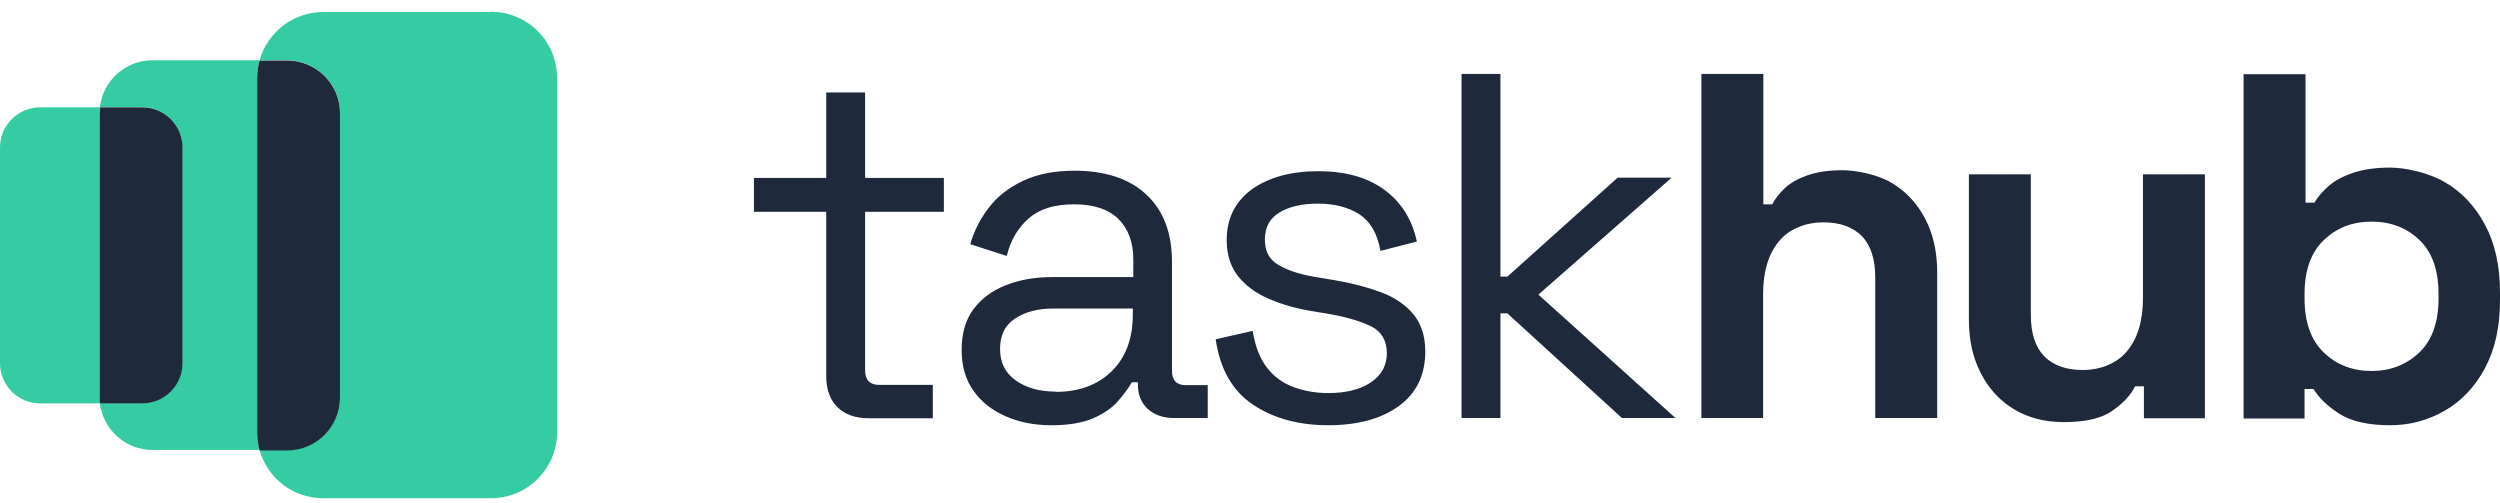
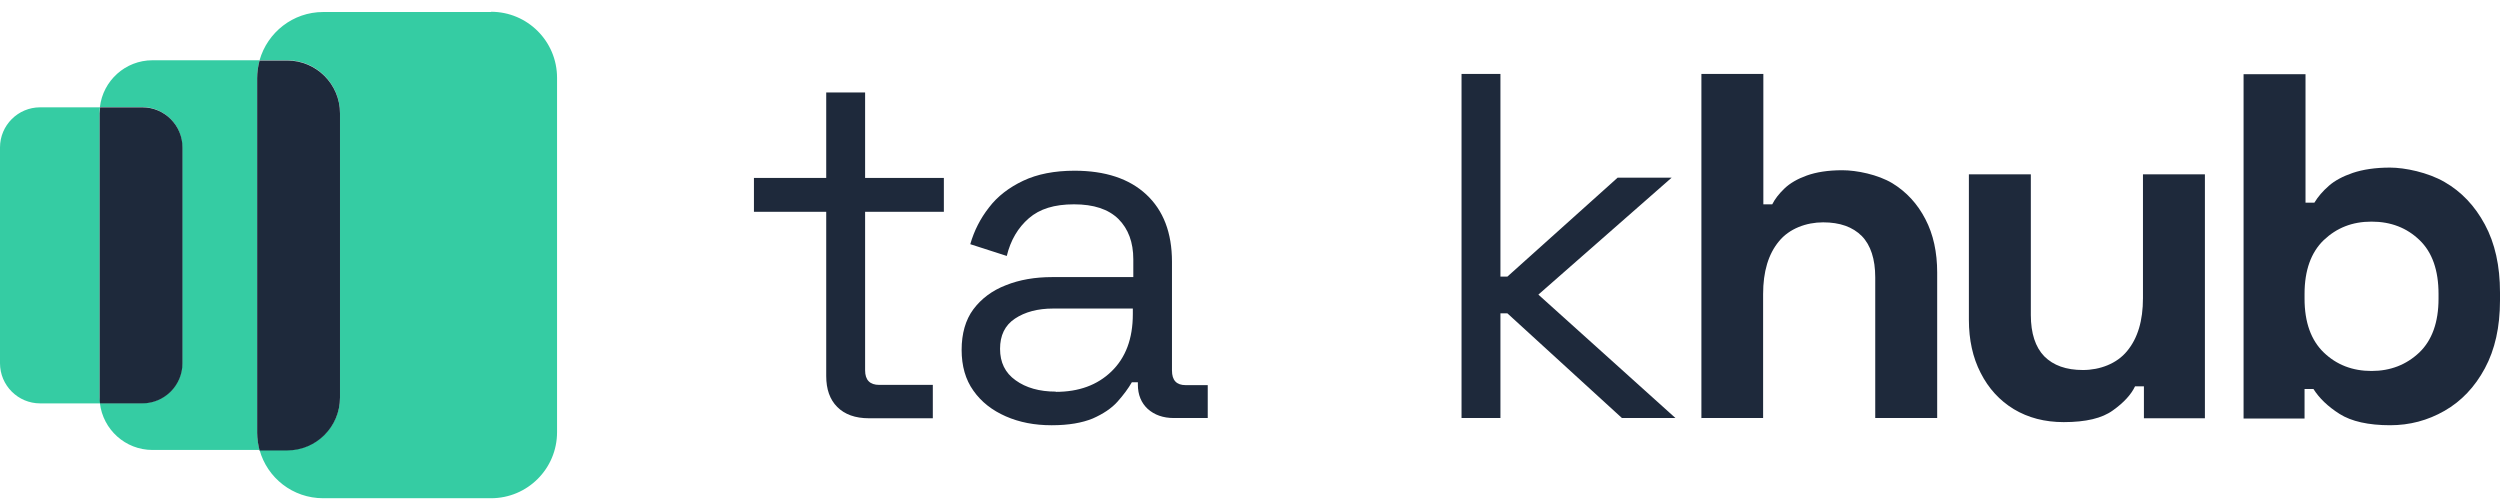
<svg xmlns="http://www.w3.org/2000/svg" width="189" height="38" viewBox="0 0 189 38" fill="none">
  <path d="M65.693 31.621C64.658 31.621 63.859 31.331 63.297 30.768C62.734 30.205 62.462 29.425 62.462 28.426V16.01H56.998V13.451H62.462V6.989H65.402V13.451H71.356V16.01H65.402V27.991C65.402 28.735 65.765 29.098 66.473 29.098H70.521V31.621H65.693Z" fill="#1E293B" />
  <path d="M79.488 32.148C78.218 32.148 77.074 31.93 76.039 31.476C75.005 31.022 74.188 30.387 73.589 29.534C72.99 28.699 72.699 27.664 72.699 26.448C72.699 25.232 72.99 24.179 73.589 23.38C74.188 22.581 75.005 21.964 76.039 21.565C77.074 21.147 78.254 20.948 79.543 20.948H85.678V19.604C85.678 18.316 85.297 17.299 84.553 16.555C83.79 15.811 82.683 15.447 81.195 15.447C79.706 15.447 78.599 15.792 77.782 16.5C76.965 17.208 76.402 18.152 76.112 19.35L73.353 18.461C73.643 17.444 74.115 16.518 74.769 15.684C75.404 14.848 76.275 14.177 77.346 13.669C78.417 13.16 79.724 12.906 81.231 12.906C83.554 12.906 85.37 13.505 86.658 14.703C87.947 15.901 88.601 17.59 88.601 19.786V28.009C88.601 28.753 88.945 29.116 89.635 29.116H91.305V31.603H88.746C87.929 31.603 87.275 31.367 86.767 30.913C86.277 30.459 86.023 29.842 86.023 29.08V28.898H85.569C85.297 29.37 84.934 29.86 84.48 30.369C84.026 30.877 83.391 31.294 82.61 31.639C81.812 31.966 80.795 32.148 79.525 32.148H79.488ZM79.815 29.624C81.558 29.624 82.955 29.116 84.026 28.081C85.097 27.047 85.642 25.613 85.642 23.743V23.326H79.615C78.454 23.326 77.492 23.58 76.729 24.088C75.967 24.596 75.604 25.359 75.604 26.375C75.604 27.392 75.985 28.19 76.784 28.753C77.564 29.316 78.581 29.606 79.815 29.606V29.624Z" fill="#1E293B" />
-   <path d="M100.418 32.148C98.167 32.148 96.261 31.621 94.718 30.587C93.175 29.552 92.231 27.9 91.904 25.649L94.7 25.014C94.899 26.212 95.262 27.138 95.807 27.827C96.352 28.517 97.023 28.989 97.84 29.279C98.639 29.57 99.51 29.715 100.418 29.715C101.779 29.715 102.85 29.443 103.649 28.898C104.447 28.354 104.847 27.628 104.847 26.702C104.847 25.776 104.466 25.105 103.721 24.705C102.959 24.324 101.924 23.997 100.617 23.761L99.093 23.507C97.931 23.308 96.86 22.999 95.898 22.581C94.936 22.164 94.155 21.583 93.592 20.875C93.03 20.149 92.739 19.26 92.739 18.152C92.739 16.519 93.375 15.248 94.627 14.322C95.898 13.415 97.568 12.943 99.655 12.943C101.743 12.943 103.376 13.415 104.647 14.34C105.918 15.266 106.753 16.573 107.116 18.261L104.357 18.969C104.139 17.662 103.594 16.736 102.759 16.192C101.924 15.665 100.871 15.393 99.637 15.393C98.403 15.393 97.422 15.629 96.697 16.083C95.97 16.537 95.626 17.208 95.626 18.116C95.626 19.024 95.97 19.623 96.642 20.022C97.332 20.439 98.239 20.73 99.383 20.93L100.908 21.184C102.197 21.401 103.358 21.71 104.393 22.091C105.428 22.473 106.244 23.035 106.843 23.743C107.443 24.469 107.751 25.413 107.751 26.575C107.751 28.354 107.079 29.733 105.754 30.695C104.429 31.657 102.65 32.148 100.418 32.148Z" fill="#1E293B" />
  <path d="M110.492 31.621V5.591H113.433V20.911H113.959L122.291 13.433H126.375L116.301 22.273L126.665 31.603H122.618L113.959 23.689H113.433V31.603H110.492V31.621Z" fill="#1E293B" />
  <path d="M128.626 31.621V5.591H133.309V15.448H133.981C134.18 15.048 134.489 14.649 134.907 14.249C135.324 13.85 135.887 13.523 136.595 13.269C137.303 13.015 138.192 12.87 139.281 12.87C140.37 12.87 141.968 13.197 143.057 13.85C144.128 14.504 144.963 15.411 145.562 16.573C146.161 17.717 146.451 19.078 146.451 20.603V31.603H141.768V20.966C141.768 19.586 141.423 18.533 140.752 17.844C140.062 17.154 139.1 16.809 137.829 16.809C136.558 16.809 135.27 17.281 134.489 18.243C133.69 19.205 133.291 20.53 133.291 22.236V31.603H128.608L128.626 31.621Z" fill="#1E293B" />
  <path d="M156.018 31.912C154.584 31.912 153.331 31.585 152.242 30.931C151.171 30.278 150.336 29.37 149.737 28.19C149.138 27.029 148.848 25.685 148.848 24.179V13.179H153.531V23.816C153.531 25.195 153.876 26.248 154.547 26.938C155.237 27.628 156.199 27.973 157.47 27.973C158.74 27.973 160.029 27.501 160.81 26.538C161.608 25.576 162.008 24.251 162.008 22.545V13.179H166.691V31.621H162.08V29.207H161.409C161.118 29.824 160.556 30.441 159.739 31.022C158.922 31.621 157.688 31.912 156.018 31.912Z" fill="#1E293B" />
  <path d="M180.704 32.148C179.053 32.148 177.764 31.857 176.874 31.294C175.985 30.732 175.331 30.096 174.896 29.407H174.224V31.639H169.614V5.609H174.297V15.32H174.968C175.241 14.867 175.604 14.449 176.058 14.05C176.511 13.65 177.129 13.324 177.873 13.07C178.635 12.816 179.561 12.67 180.686 12.67C181.812 12.67 183.554 13.033 184.807 13.759C186.077 14.486 187.094 15.556 187.856 16.972C188.619 18.388 189 20.095 189 22.109V22.709C189 24.723 188.619 26.43 187.856 27.846C187.094 29.261 186.077 30.332 184.807 31.058C183.536 31.785 182.175 32.148 180.686 32.148H180.704ZM179.289 28.045C180.723 28.045 181.921 27.573 182.901 26.648C183.863 25.722 184.353 24.36 184.353 22.581V22.218C184.353 20.439 183.881 19.078 182.919 18.152C181.957 17.227 180.759 16.755 179.289 16.755C177.818 16.755 176.657 17.227 175.676 18.152C174.714 19.078 174.224 20.439 174.224 22.218V22.581C174.224 24.36 174.714 25.722 175.676 26.648C176.638 27.573 177.836 28.045 179.289 28.045Z" fill="#1E293B" />
  <path d="M7.533 8.568C7.533 8.405 7.533 8.259 7.569 8.114H3.031C1.361 8.114 0 9.476 0 11.146V27.464C0 29.134 1.361 30.496 3.031 30.496H7.569C7.569 30.351 7.533 30.187 7.533 30.042V8.568Z" fill="#35CCA3" />
-   <path d="M19.441 5.9C19.441 5.446 19.514 4.992 19.622 4.556H11.527C9.475 4.556 7.787 6.099 7.551 8.096H10.746C12.416 8.096 13.777 9.457 13.777 11.127V27.446C13.777 29.116 12.416 30.477 10.746 30.477H7.551C7.787 32.474 9.475 34.017 11.527 34.017H19.622C19.514 33.6 19.441 33.146 19.441 32.674V5.881V5.9Z" fill="#35CCA3" />
+   <path d="M19.441 5.9C19.441 5.446 19.514 4.992 19.622 4.556H11.527C9.475 4.556 7.787 6.099 7.551 8.096H10.746C12.416 8.096 13.777 9.457 13.777 11.127V27.446C13.777 29.116 12.416 30.477 10.746 30.477H7.551C7.787 32.474 9.475 34.017 11.527 34.017H19.622C19.514 33.6 19.441 33.146 19.441 32.674V5.881V5.9" fill="#35CCA3" />
  <path d="M13.796 27.464V11.146C13.796 9.476 12.434 8.114 10.764 8.114H7.569C7.569 8.259 7.533 8.423 7.533 8.568V30.042C7.533 30.205 7.533 30.351 7.569 30.496H10.764C12.434 30.496 13.796 29.134 13.796 27.464Z" fill="#1E293B" />
  <path d="M37.121 0.908H24.433C22.146 0.908 20.221 2.451 19.622 4.556H21.71C23.924 4.556 25.703 6.353 25.703 8.55V30.024C25.703 32.238 23.906 34.017 21.71 34.017H19.622C20.203 36.123 22.127 37.666 24.433 37.666H37.121C39.88 37.666 42.113 35.433 42.113 32.674V5.881C42.113 3.122 39.88 0.89 37.121 0.89V0.908Z" fill="#35CCA3" />
  <path d="M25.703 30.042V8.568C25.703 6.353 23.906 4.574 21.71 4.574H19.622C19.514 4.992 19.441 5.446 19.441 5.918V32.71C19.441 33.164 19.514 33.618 19.622 34.054H21.71C23.924 34.054 25.703 32.257 25.703 30.06V30.042Z" fill="#1E293B" />
</svg>